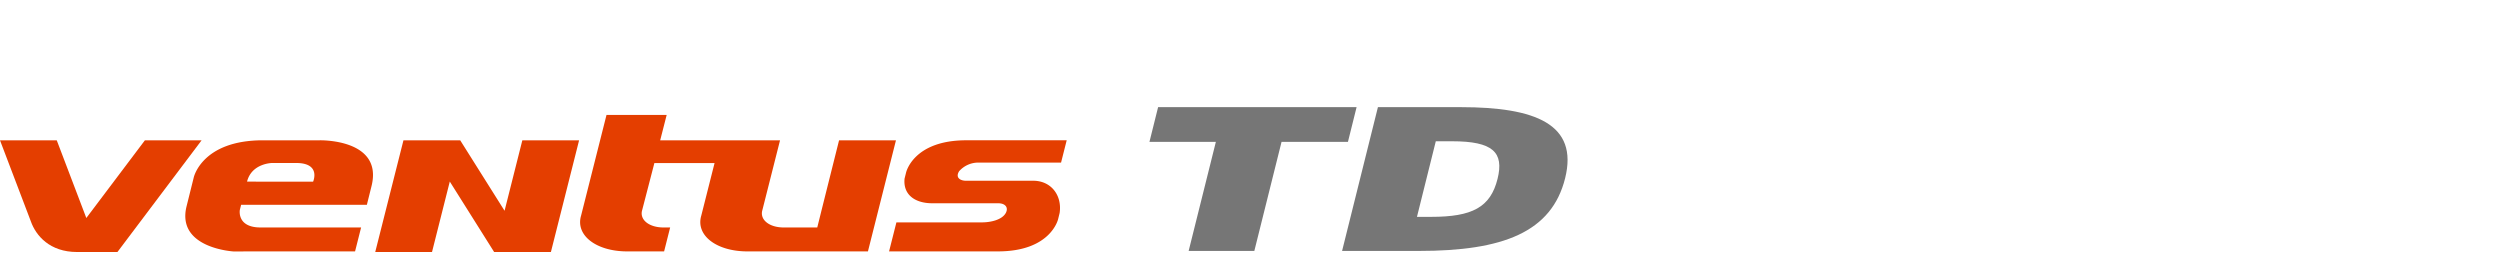
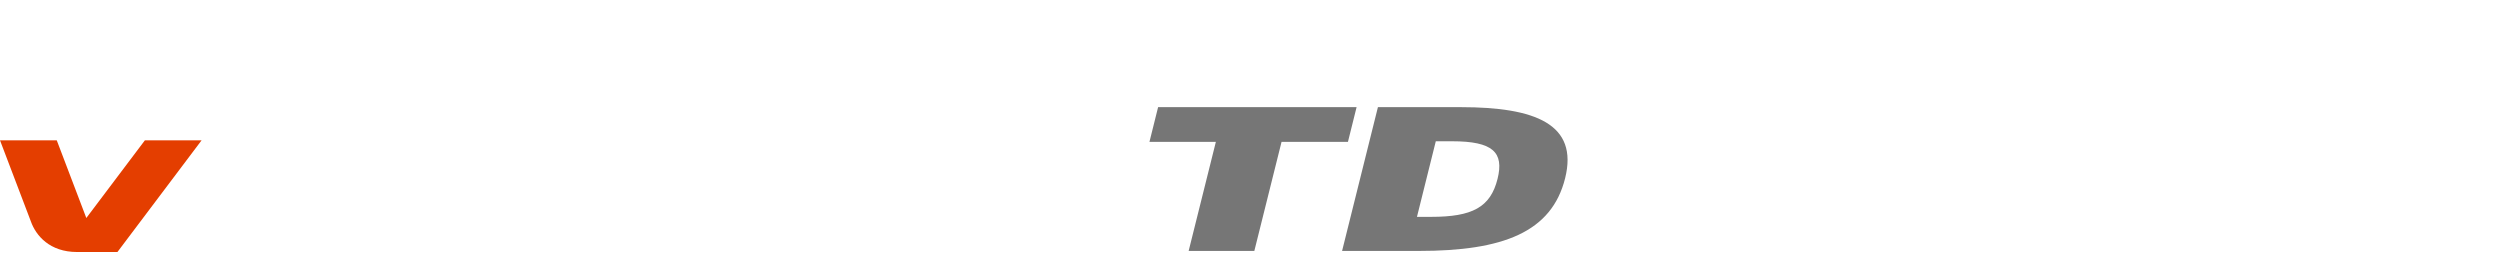
<svg xmlns="http://www.w3.org/2000/svg" width="496" height="52" viewBox="0 0 496 52">
  <defs>
    <clipPath id="clip-path">
      <rect id="사각형_13314" data-name="사각형 13314" width="496" height="52" transform="translate(320.442 855.18)" fill="none" stroke="#707070" stroke-width="1" />
    </clipPath>
    <clipPath id="clip-path-2">
      <rect id="사각형_13364" data-name="사각형 13364" width="311.008" height="28.74" transform="translate(0 0)" fill="none" />
    </clipPath>
  </defs>
  <g id="bi_Ventus_TD" data-name="bi_Ventus TD" transform="translate(-320.442 -855.18)" clip-path="url(#clip-path)">
    <g id="그룹_11416" data-name="그룹 11416" transform="translate(320.441 876.439)">
      <g id="그룹_11415" data-name="그룹 11415" clip-path="url(#clip-path-2)">
        <path id="패스_59461" data-name="패스 59461" d="M28.749,6.577,17.128,21.993,11.26,6.577H0L6.123,22.661h0c1,2.833,3.746,6.079,9.17,6.079H23.3l16.7-22.163Z" fill="#e43e00" fill-rule="evenodd" />
-         <path id="패스_59462" data-name="패스 59462" d="M63.392,6.577H52.151c-12.094,0-13.71,7.369-13.71,7.369L37.016,19.67c-2.075,8.364,9.391,8.965,9.391,8.965l2.721-.015H70.445l1.2-4.749H51.691c-4.75,0-4.107-3.486-4.107-3.486l.254-1.008H72.786l.93-3.735c2.338-9.413-10.324-9.065-10.324-9.065m-1.265,8.2H49.015c.917-3.668,5-3.7,5-3.7h4.725c5.02,0,3.383,3.7,3.383,3.7M193.923,11h16.592l1.119-4.427H191.7c-10.532,0-11.938,6.416-11.938,6.416l-.307,1.234h.008c-.3,3.143,2.065,4.846,5.505,4.846h13.082c1.4,0,2.064.837,1.517,1.892-.739,1.421-3.071,1.9-4.741,1.9H177.848l-1.455,5.756H198c10.525,0,11.935-6.416,11.935-6.416l.3-1.218c.507-3.478-1.688-6.381-5.236-6.381H191.652c-1.075,0-2.171-.574-1.365-1.884A5.069,5.069,0,0,1,193.923,11M166.472,6.577l-3.548,14.165,0,.006-.778,3.123h-6.659c-2.883,0-4.784-1.549-4.233-3.436L154.76,6.577H130.983l1.286-5.03H120.331l-5.05,19.995c-1.132,3.888,3,7.078,9.178,7.078h7.3l1.2-4.749h-1.321c-2.88,0-4.784-1.546-4.233-3.433l2.426-9.349H141.77l-2.642,10.453c-1.131,3.888,3,7.078,9.178,7.078H172.2l5.561-22.043ZM100.107,20.558l-8.8-13.981H80.047l-5.6,22.164H85.711L89.239,14.76l8.8,13.981H109.3l5.593-22.164h-11.26Z" fill="#e43e00" fill-rule="evenodd" />
        <path id="패스_59463" data-name="패스 59463" d="M254.26,6.888l-5.4,21.639H235.828l5.4-21.639H228.052L229.769,0h39.38l-1.717,6.888Z" fill="#767676" />
        <path id="패스_59464" data-name="패스 59464" d="M281.524,28.527H266.269L273.381,0h16.463c14.785,0,23.351,3.381,20.678,14.1s-12.333,14.426-29,14.426m6.568-21.762h-3.226l-3.738,15h2.821c8.13,0,11.757-1.875,13.169-7.54,1.31-5.257-.9-7.457-9.026-7.457" fill="#767676" />
      </g>
    </g>
  </g>
</svg>